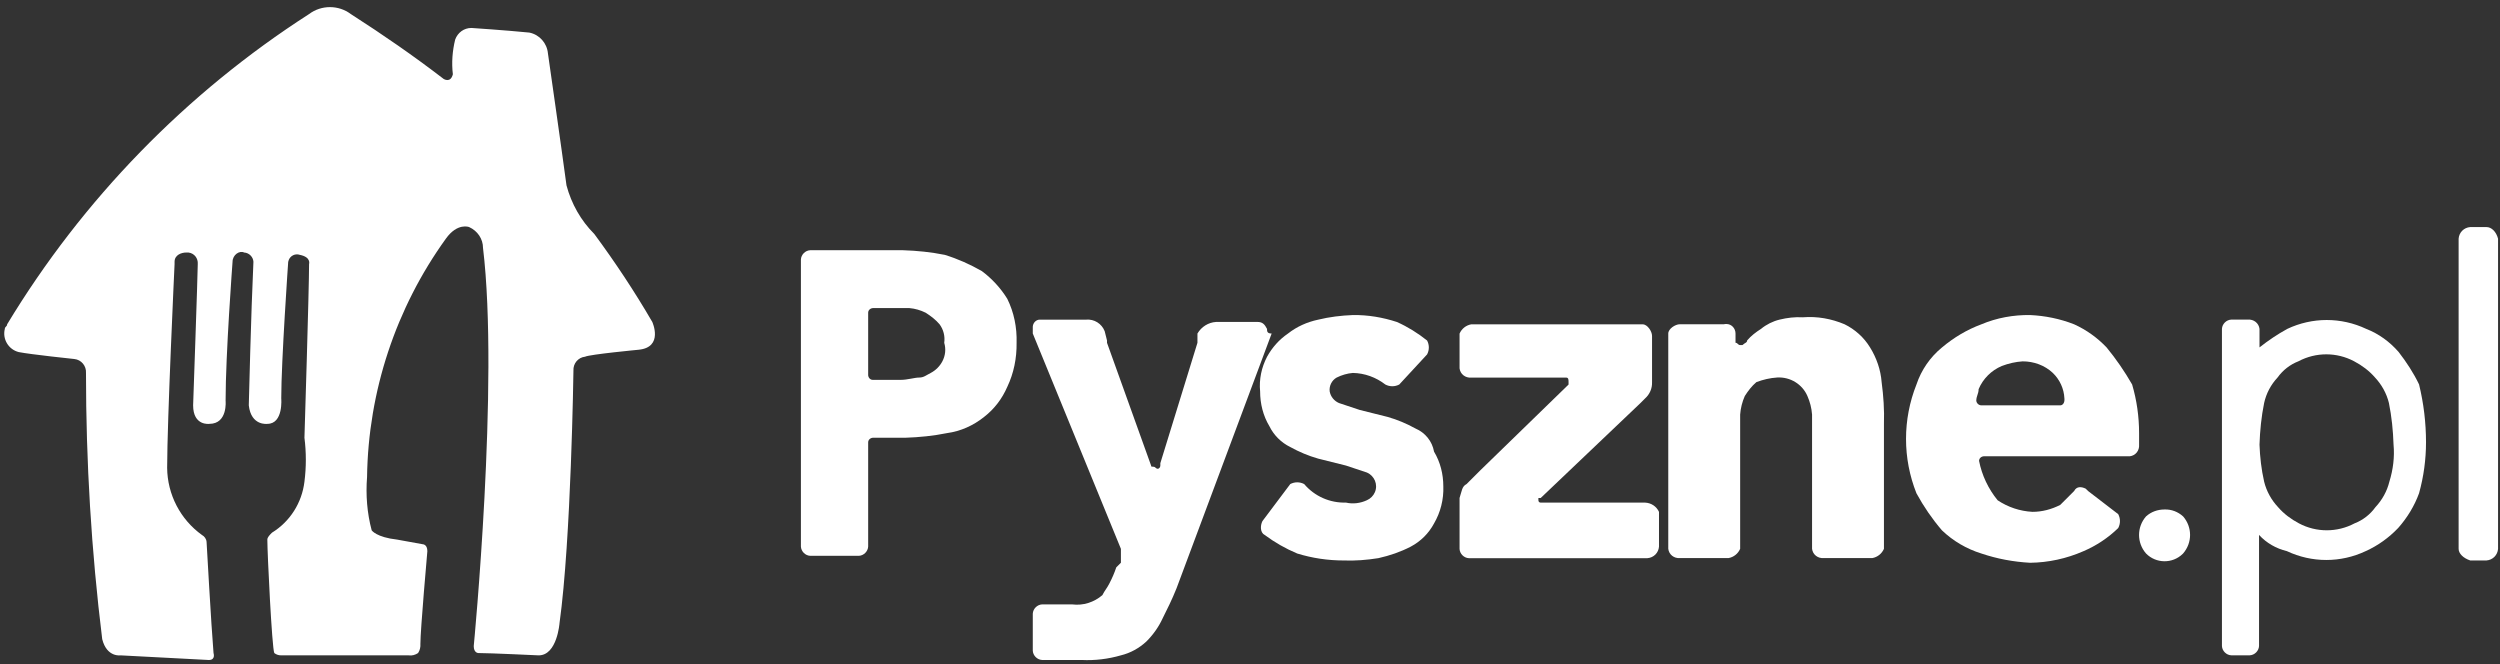
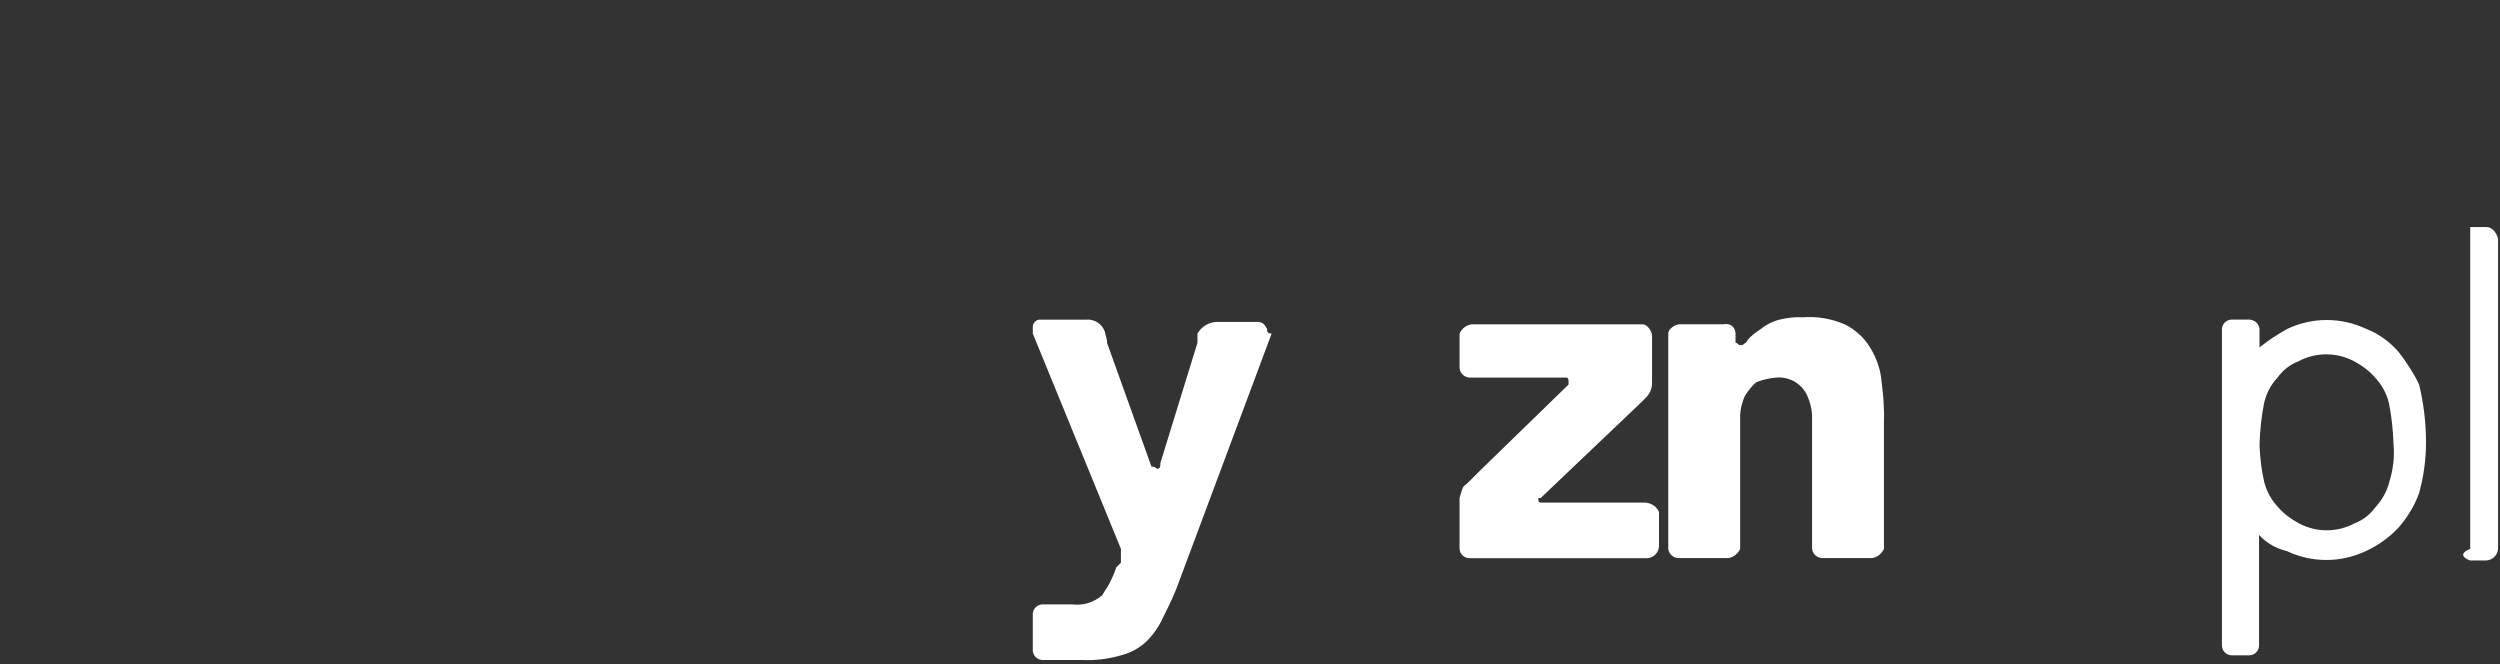
<svg xmlns="http://www.w3.org/2000/svg" width="192" height="51" viewBox="0 0 192 51" fill="none">
  <rect x="0" y="0" width="192" height="51" fill="#333333" stroke="none" />
-   <path d="M23.737 1.08C24.681 0.369 25.999 0.369 26.943 1.08C29.437 2.681 31.752 4.281 34.068 6.059C34.068 6.059 34.602 6.414 34.78 5.703C34.673 4.814 34.744 3.907 34.958 3.036C35.154 2.503 35.635 2.147 36.205 2.147C36.205 2.147 38.876 2.325 40.657 2.503C41.441 2.663 42.011 3.321 42.082 4.103C42.082 4.103 43.151 11.571 43.507 14.238C43.881 15.643 44.611 16.941 45.644 17.972C47.247 20.141 48.743 22.399 50.097 24.728C50.097 24.728 50.988 26.684 49.028 26.862C49.028 26.862 45.288 27.218 44.932 27.395C44.398 27.449 44.006 27.929 44.041 28.462C44.041 28.462 43.863 41.442 42.973 47.843C42.973 47.843 42.795 50.332 41.37 50.332C41.37 50.332 37.63 50.154 36.739 50.154C36.739 50.154 36.383 50.154 36.383 49.621C36.383 49.621 38.342 29.351 37.095 19.039C37.095 18.345 36.668 17.723 36.027 17.438C36.027 17.438 35.136 17.083 34.246 18.327C30.399 23.662 28.279 30.062 28.19 36.641C28.083 38.01 28.19 39.397 28.546 40.731C28.546 40.731 28.902 41.264 30.505 41.442L32.465 41.798C32.465 41.798 32.821 41.798 32.821 42.331C32.821 42.331 32.286 48.377 32.286 49.443C32.304 49.692 32.251 49.941 32.108 50.154C31.895 50.297 31.645 50.368 31.396 50.332H21.6C21.404 50.332 21.226 50.279 21.066 50.154C20.888 49.799 20.532 42.509 20.532 41.442C20.532 41.264 20.71 41.087 20.888 40.909C22.277 40.055 23.185 38.615 23.381 36.997C23.524 35.877 23.524 34.739 23.381 33.619C23.381 33.619 23.737 22.239 23.737 20.283C23.737 20.283 23.916 19.75 23.025 19.572C22.669 19.448 22.295 19.643 22.17 19.981C22.17 20.017 22.152 20.052 22.134 20.105C22.134 20.105 21.6 27.751 21.6 30.596C21.6 30.596 21.778 32.552 20.532 32.552C20.532 32.552 19.285 32.73 19.107 31.129C19.107 31.129 19.285 23.839 19.463 20.105C19.445 19.732 19.125 19.412 18.75 19.394C18.394 19.216 17.86 19.572 17.86 20.105C17.86 20.105 17.326 27.218 17.326 30.774C17.326 30.774 17.504 32.552 16.079 32.552C16.079 32.552 14.832 32.73 14.832 31.129C14.832 31.129 15.188 20.994 15.188 20.283C15.224 19.839 14.921 19.448 14.476 19.394H14.298C13.942 19.394 13.407 19.572 13.407 20.105V20.283C13.407 20.283 12.837 32.374 12.837 35.93C12.855 37.975 13.852 39.895 15.509 41.086C15.705 41.193 15.847 41.389 15.865 41.62C15.865 41.62 16.221 48.021 16.399 50.154C16.399 50.154 16.578 50.688 16.043 50.688L9.275 50.332C9.275 50.332 8.207 50.51 7.85 49.088C7.013 42.295 6.604 35.468 6.604 28.64C6.639 28.107 6.247 27.627 5.713 27.573C5.713 27.573 2.329 27.218 1.439 27.04C0.655 26.844 0.174 26.044 0.37 25.262C0.37 25.084 0.548 25.084 0.548 24.906C6.354 15.305 14.298 7.143 23.737 1.08Z" fill="white" />
-   <path d="M161.789 26.686C161.077 25.939 160.239 25.334 159.295 24.907C158.209 24.481 157.069 24.25 155.911 24.196C154.629 24.178 153.347 24.41 152.171 24.907C151.067 25.316 150.052 25.921 149.143 26.686C148.235 27.432 147.558 28.41 147.184 29.53C146.116 32.215 146.116 35.202 147.184 37.887C147.736 38.901 148.395 39.861 149.143 40.732C149.998 41.55 151.031 42.155 152.171 42.51C153.382 42.919 154.629 43.15 155.911 43.221C157.319 43.204 158.708 42.901 160.008 42.332C161.005 41.906 161.914 41.301 162.679 40.554C162.858 40.217 162.858 39.825 162.679 39.487L160.364 37.709L160.186 37.532C159.83 37.354 159.474 37.354 159.295 37.709L158.227 38.776C157.568 39.114 156.838 39.31 156.09 39.31C155.128 39.256 154.219 38.954 153.418 38.421C152.706 37.549 152.207 36.5 151.993 35.398C151.993 35.202 152.153 35.06 152.349 35.042H163.57C164.015 34.989 164.318 34.598 164.282 34.153V33.264C164.282 32.002 164.104 30.739 163.748 29.53C163.178 28.535 162.519 27.575 161.789 26.686ZM158.227 31.131H152.171C151.975 31.131 151.797 30.971 151.779 30.775C151.779 30.419 151.958 30.242 151.958 29.886C152.296 29.086 152.937 28.446 153.739 28.108C154.255 27.912 154.789 27.788 155.342 27.752C156.196 27.752 157.034 28.055 157.657 28.641C158.191 29.157 158.512 29.851 158.547 30.597C158.583 30.953 158.405 31.131 158.227 31.131Z" fill="white" />
-   <path d="M108.71 32.909C108.033 32.535 107.321 32.233 106.573 32.02L104.435 31.486L102.833 30.953C102.459 30.793 102.191 30.455 102.12 30.064C102.067 29.637 102.28 29.21 102.654 28.997C103.046 28.802 103.474 28.677 103.901 28.642C104.81 28.659 105.682 28.979 106.395 29.531C106.733 29.708 107.125 29.708 107.463 29.531L109.601 27.219C109.779 26.881 109.779 26.49 109.601 26.152C108.888 25.583 108.122 25.103 107.285 24.73C106.199 24.374 105.059 24.179 103.901 24.196C102.993 24.232 102.102 24.339 101.23 24.552C100.392 24.73 99.591 25.085 98.914 25.619C98.237 26.081 97.703 26.686 97.311 27.397C96.884 28.215 96.688 29.139 96.777 30.064C96.777 31.006 97.008 31.931 97.489 32.731C97.828 33.425 98.398 33.993 99.092 34.331C99.769 34.705 100.482 35.007 101.23 35.22L103.367 35.754L104.97 36.287C105.558 36.536 105.843 37.212 105.593 37.798C105.469 38.083 105.255 38.296 104.97 38.421C104.471 38.652 103.901 38.723 103.367 38.599C102.138 38.634 100.962 38.119 100.161 37.176C99.823 36.998 99.431 36.998 99.092 37.176L96.955 40.021C96.777 40.377 96.777 40.91 97.133 41.088C97.899 41.657 98.736 42.137 99.627 42.51C100.784 42.866 101.978 43.044 103.189 43.044C104.079 43.079 104.97 43.008 105.86 42.866C106.733 42.67 107.57 42.386 108.354 41.977C109.12 41.568 109.725 40.964 110.135 40.199C110.634 39.345 110.883 38.35 110.847 37.354C110.847 36.412 110.616 35.487 110.135 34.687C109.992 33.887 109.458 33.229 108.71 32.909Z" fill="white" />
-   <path d="M75.402 20.817C74.494 20.301 73.55 19.875 72.552 19.572C71.501 19.359 70.415 19.252 69.346 19.217H62.222C61.848 19.235 61.528 19.555 61.51 19.928V41.976C61.528 42.349 61.848 42.669 62.222 42.687H65.962C66.336 42.669 66.657 42.349 66.675 41.976V33.975C66.675 33.779 66.835 33.637 67.031 33.619H69.525C70.593 33.584 71.68 33.477 72.73 33.263C73.781 33.121 74.761 32.677 75.58 32.019C76.364 31.414 76.969 30.614 77.361 29.707C77.86 28.658 78.091 27.503 78.074 26.329C78.109 25.155 77.878 24 77.361 22.951C76.845 22.115 76.186 21.404 75.402 20.817ZM72.374 27.751C72.178 28.125 71.858 28.445 71.484 28.64C71.127 28.818 70.949 28.996 70.593 28.996C70.237 28.996 69.703 29.174 69.168 29.174H67.031C66.835 29.174 66.693 29.014 66.675 28.818V24.017C66.675 23.822 66.835 23.68 67.031 23.662H69.845C70.273 23.698 70.7 23.822 71.092 24.017C71.484 24.267 71.858 24.551 72.16 24.907C72.463 25.316 72.588 25.831 72.517 26.329C72.659 26.809 72.606 27.307 72.374 27.751Z" fill="white" />
  <path d="M126.342 38.601H118.327C118.221 38.601 118.149 38.53 118.149 38.423V38.245H118.327L125.986 30.956L126.342 30.6C126.698 30.28 126.894 29.835 126.877 29.355V25.799C126.877 25.444 126.52 24.91 126.164 24.91H112.984C112.592 24.981 112.254 25.248 112.094 25.621V28.288C112.147 28.733 112.539 29.035 112.984 29H120.287C120.465 29 120.465 29.177 120.465 29.355V29.533L113.697 36.112L112.806 37.001L112.628 37.179C112.272 37.356 112.272 37.712 112.094 38.245V42.157C112.112 42.531 112.432 42.851 112.806 42.868H126.52C127.001 42.833 127.375 42.459 127.411 41.98V39.312C127.215 38.886 126.805 38.619 126.342 38.601Z" fill="white" />
  <path d="M97.307 25.259C97.129 24.904 96.951 24.726 96.595 24.726H93.389C92.801 24.762 92.267 25.099 91.964 25.615V25.793V26.326L89.114 35.572V35.75C89.114 35.928 88.936 36.106 88.758 35.928C88.58 35.75 88.402 35.928 88.402 35.75L85.018 26.326V26.148L84.84 25.437C84.608 24.851 84.038 24.495 83.415 24.548H79.853C79.568 24.548 79.336 24.797 79.318 25.082V25.259V25.615L86.086 42.151V43.218L85.73 43.573C85.588 44 85.41 44.409 85.196 44.818C85.018 45.174 84.84 45.351 84.662 45.707C84.02 46.258 83.183 46.525 82.346 46.418H80.031C79.657 46.436 79.336 46.756 79.318 47.13V49.974C79.336 50.348 79.657 50.668 80.031 50.686H83.059C84.074 50.739 85.107 50.614 86.086 50.33C86.817 50.152 87.493 49.779 88.046 49.263C88.562 48.748 88.99 48.143 89.292 47.485C89.648 46.774 90.005 46.063 90.361 45.174L97.663 25.615C97.307 25.615 97.307 25.437 97.307 25.259Z" fill="white" />
  <path d="M143.618 26.68C143.155 25.916 142.461 25.293 141.659 24.902C140.644 24.475 139.557 24.28 138.453 24.369C137.848 24.333 137.26 24.404 136.672 24.547C136.156 24.671 135.657 24.92 135.247 25.258C134.855 25.507 134.481 25.791 134.179 26.147C134.179 26.325 134.001 26.325 133.822 26.502H133.644C133.466 26.502 133.466 26.325 133.288 26.325V25.613C133.288 25.222 132.985 24.884 132.594 24.884C132.522 24.884 132.451 24.884 132.398 24.902H129.014C128.657 24.902 128.123 25.258 128.123 25.613V42.149C128.176 42.594 128.568 42.896 129.014 42.86H132.754C133.146 42.789 133.484 42.523 133.644 42.149V31.837C133.68 31.339 133.805 30.859 134.001 30.414C134.25 30.023 134.535 29.649 134.891 29.347C135.408 29.152 135.942 29.027 136.494 28.992C137.491 28.938 138.418 29.507 138.809 30.414C139.005 30.859 139.13 31.339 139.166 31.837V42.149C139.219 42.594 139.611 42.896 140.056 42.86H143.796C144.188 42.789 144.527 42.523 144.687 42.149V32.548C144.723 31.481 144.651 30.414 144.509 29.347C144.438 28.405 144.117 27.48 143.618 26.68Z" fill="white" />
-   <path d="M190.96 17.439H189.713C189.232 17.475 188.858 17.848 188.822 18.328V42.154C188.822 42.51 189.178 42.866 189.713 43.043H190.96C191.44 43.008 191.814 42.634 191.85 42.154V18.328C191.708 17.795 191.351 17.439 190.96 17.439Z" fill="white" />
-   <path d="M166.238 39.128C165.704 39.128 165.205 39.306 164.814 39.661C164.101 40.479 164.101 41.688 164.814 42.506C165.579 43.289 166.844 43.306 167.628 42.542C167.628 42.542 167.646 42.524 167.663 42.506C168.376 41.688 168.376 40.479 167.663 39.661C167.271 39.306 166.773 39.11 166.238 39.128Z" fill="white" />
+   <path d="M190.96 17.439H189.713V42.154C188.822 42.51 189.178 42.866 189.713 43.043H190.96C191.44 43.008 191.814 42.634 191.85 42.154V18.328C191.708 17.795 191.351 17.439 190.96 17.439Z" fill="white" />
  <path d="M184.216 27.035C183.539 26.253 182.684 25.63 181.723 25.257C179.799 24.35 177.591 24.35 175.667 25.257C174.919 25.666 174.207 26.146 173.53 26.68V25.257C173.476 24.812 173.085 24.51 172.639 24.546H171.357C170.983 24.564 170.662 24.884 170.645 25.257V49.616C170.662 49.99 170.983 50.31 171.357 50.328H172.782C173.156 50.31 173.476 49.99 173.494 49.616V41.082C174.064 41.704 174.812 42.131 175.631 42.326C177.555 43.233 179.764 43.233 181.687 42.326C182.631 41.9 183.468 41.295 184.181 40.548C184.875 39.766 185.427 38.859 185.784 37.881C186.14 36.601 186.318 35.285 186.318 33.969C186.318 32.476 186.14 30.982 185.784 29.524C185.356 28.635 184.822 27.817 184.216 27.035ZM183.504 36.992C183.326 37.721 182.952 38.397 182.435 38.948C182.025 39.517 181.473 39.944 180.832 40.193C179.496 40.904 177.893 40.904 176.558 40.193C175.952 39.873 175.4 39.464 174.955 38.948C174.438 38.397 174.064 37.721 173.886 36.992C173.672 36.05 173.565 35.107 173.53 34.147C173.565 33.081 173.672 31.996 173.886 30.947C174.046 30.218 174.403 29.542 174.919 28.991C175.329 28.422 175.881 27.995 176.522 27.746C177.858 27.035 179.461 27.035 180.797 27.746C181.402 28.066 181.954 28.475 182.4 28.991C182.916 29.542 183.29 30.218 183.468 30.947C183.682 31.996 183.789 33.081 183.824 34.147C183.913 35.107 183.789 36.068 183.504 36.992Z" fill="white" />
</svg>